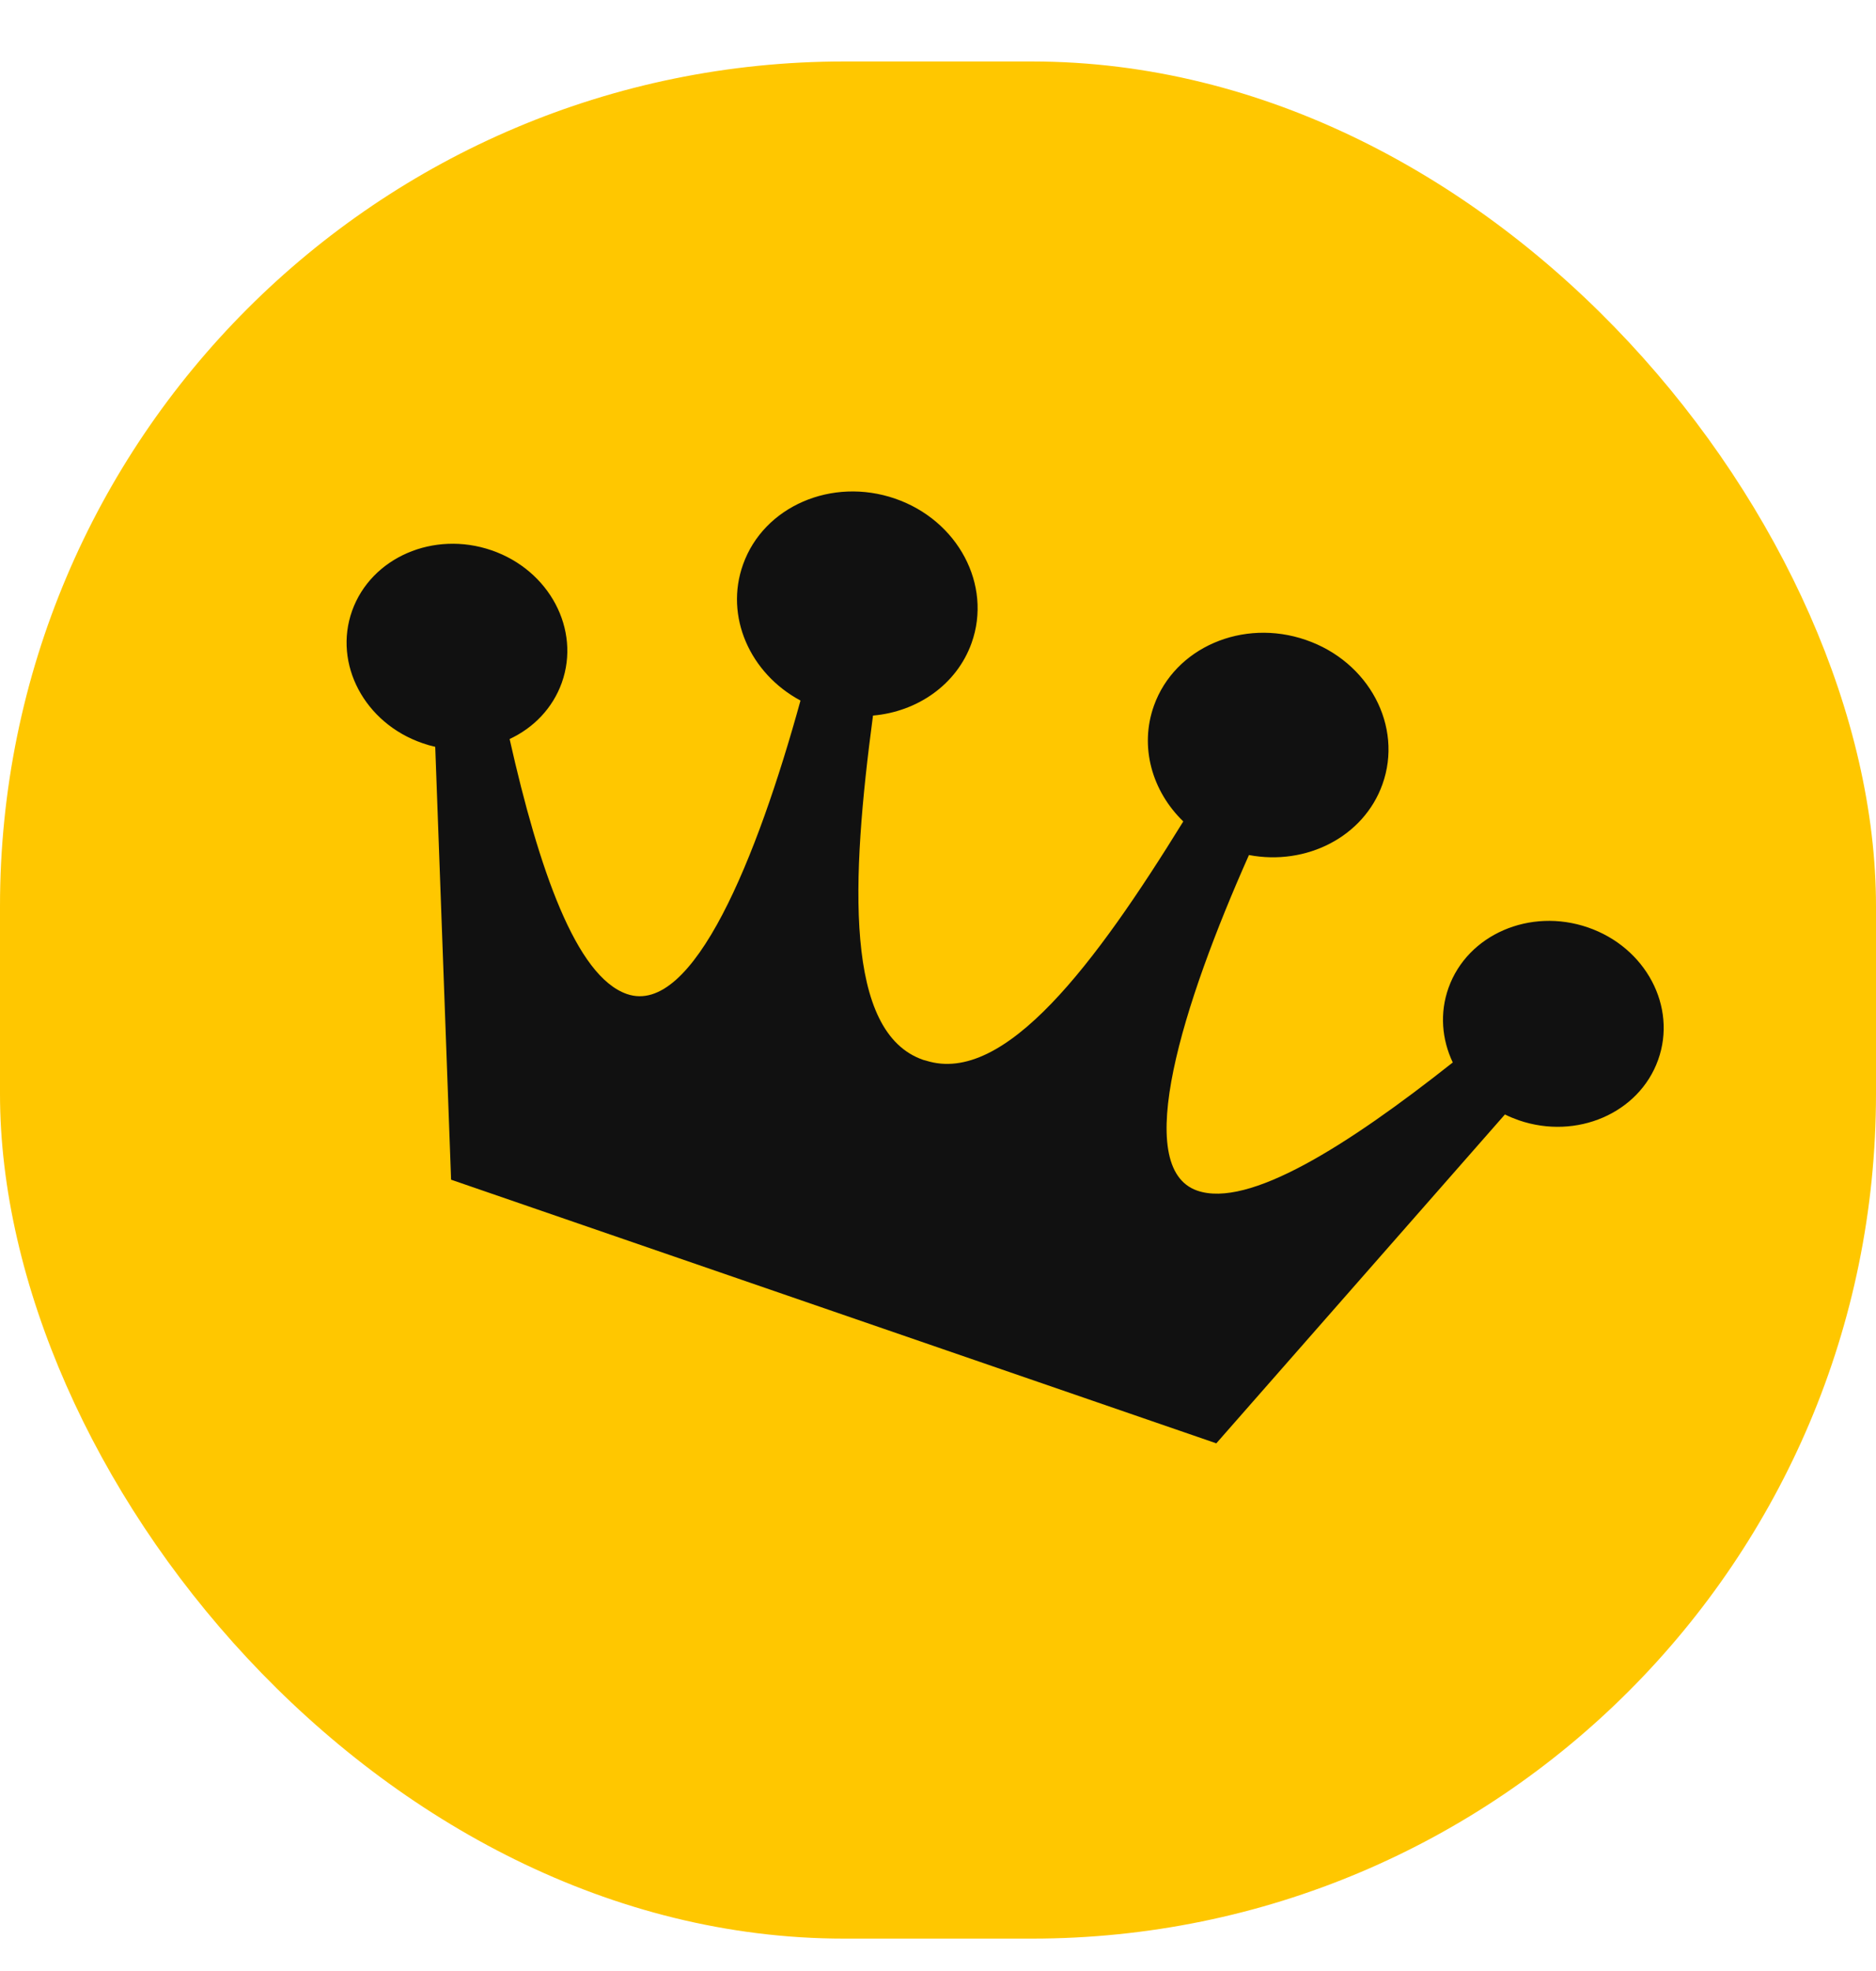
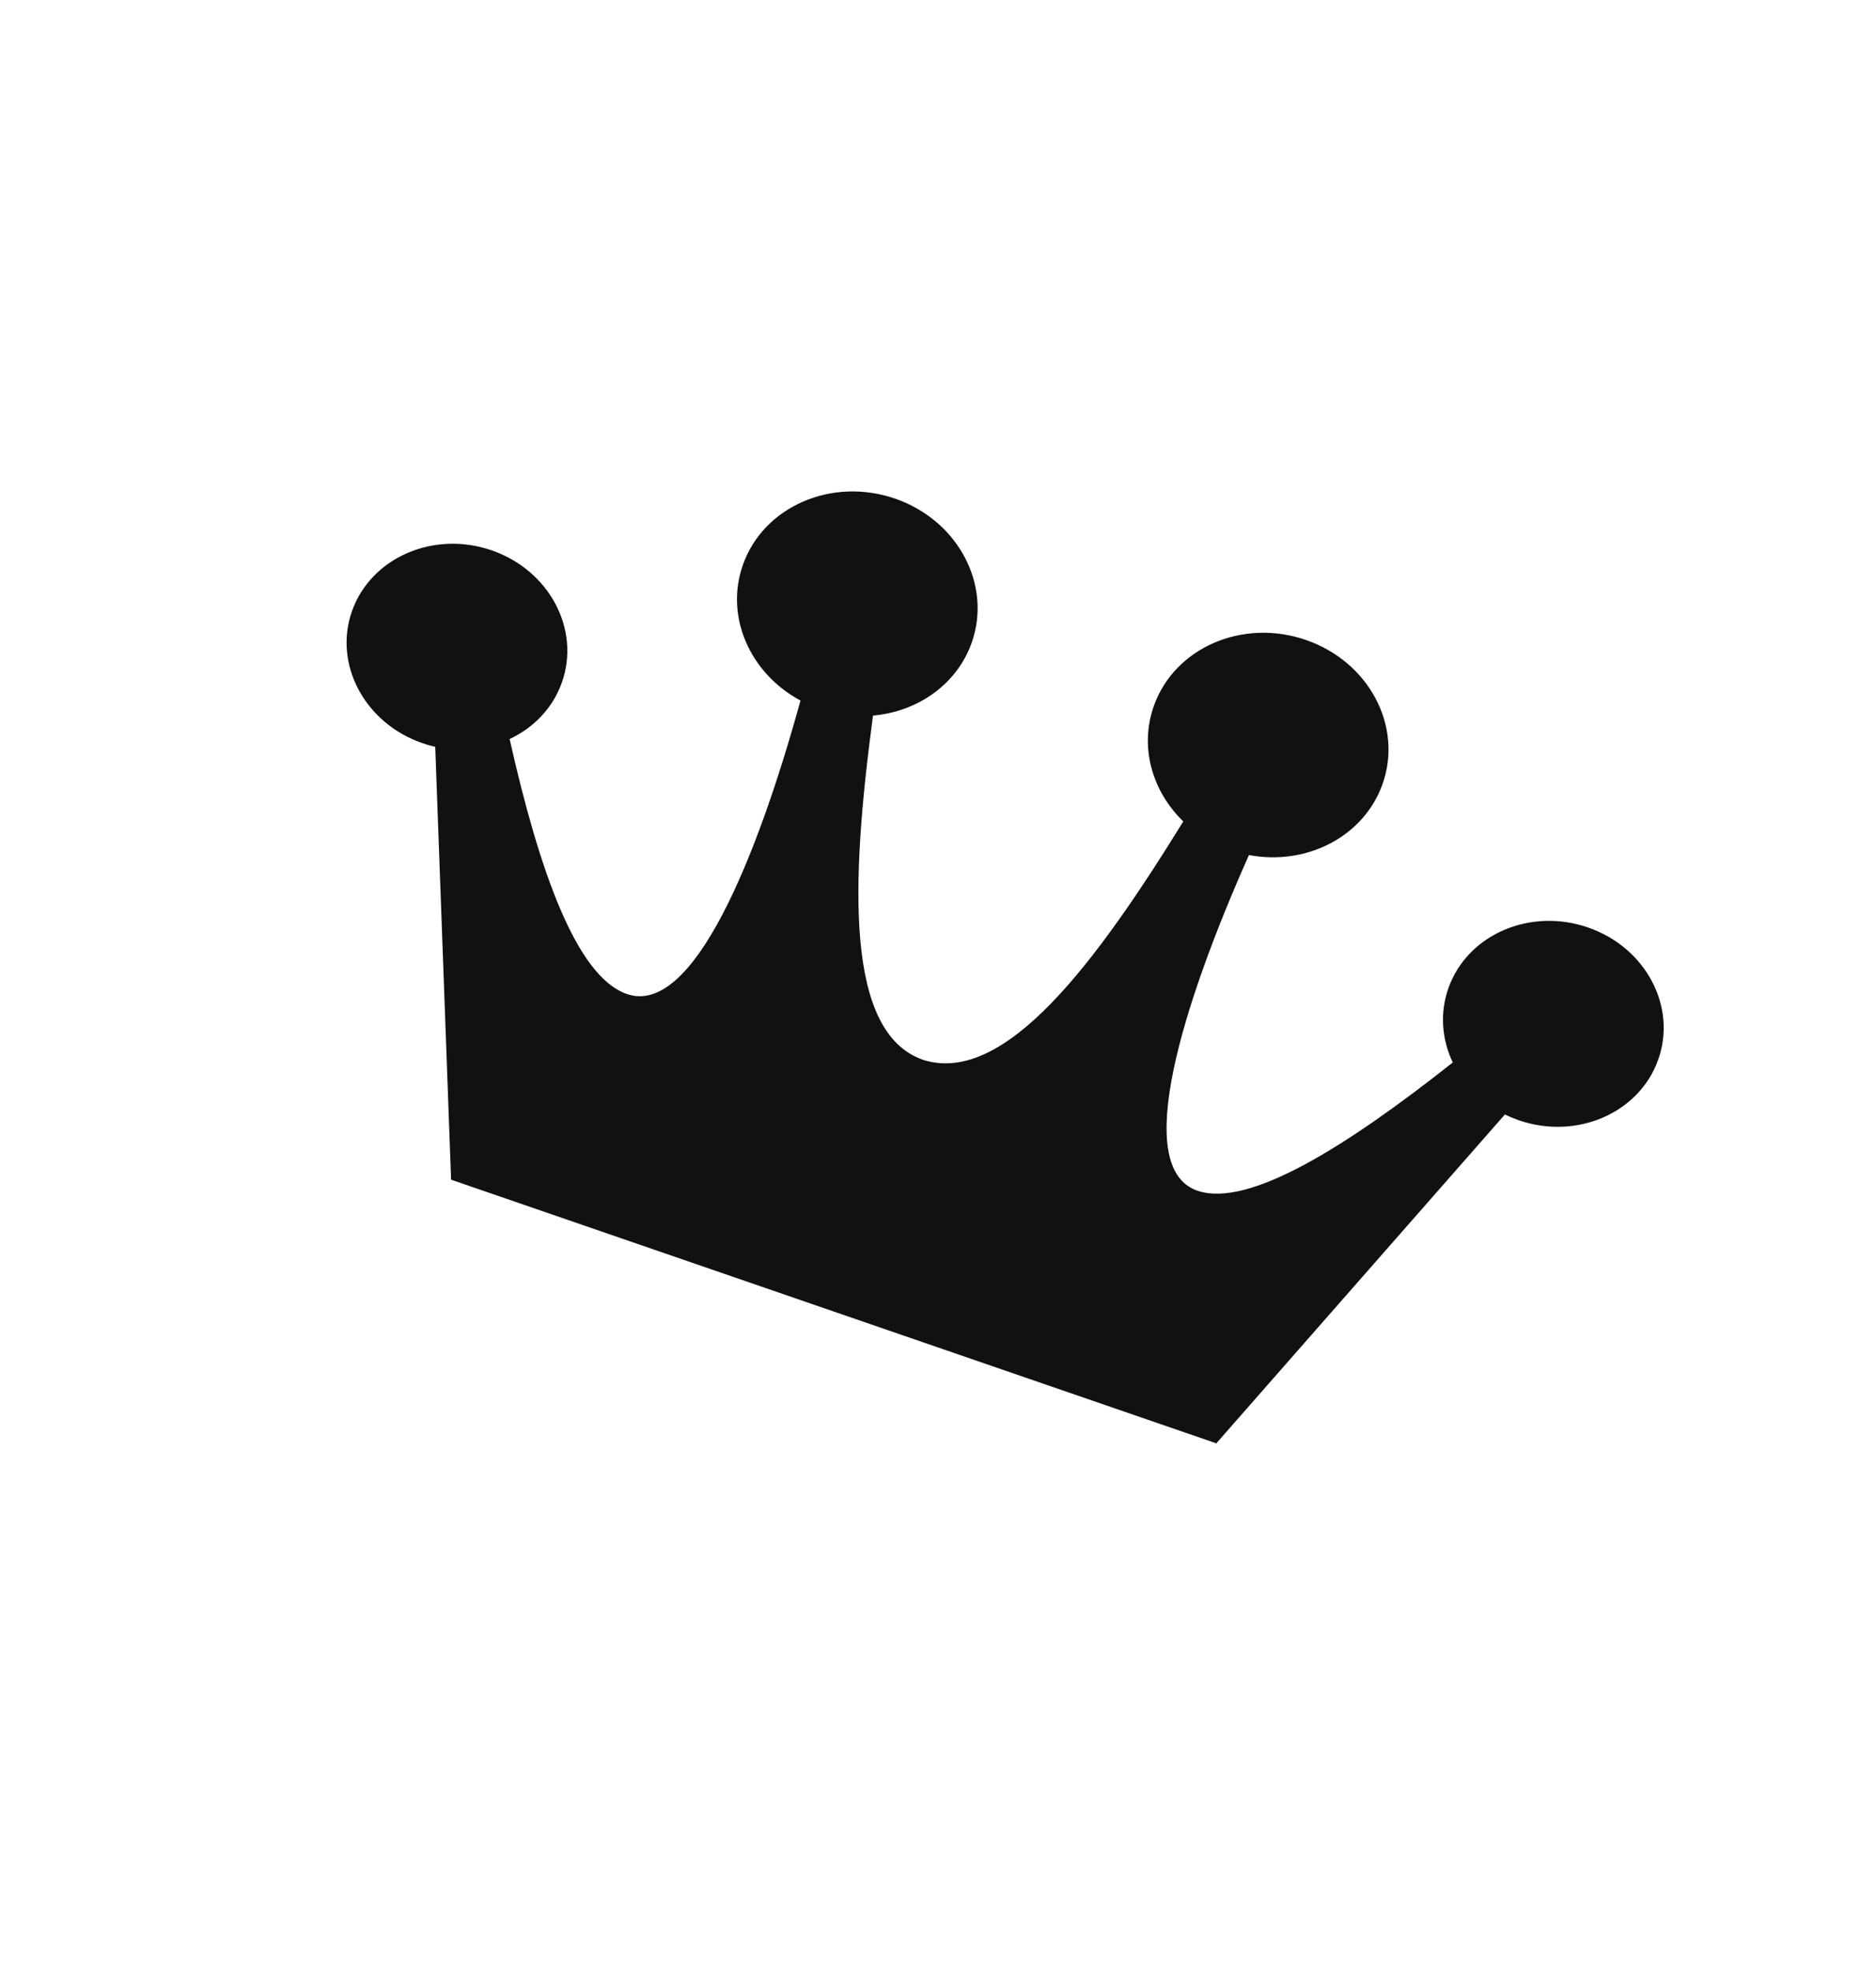
<svg xmlns="http://www.w3.org/2000/svg" width="20" height="21" viewBox="0 0 20 21" fill="none">
-   <rect y="0.655" width="20" height="20" rx="9" fill="#FFC700" />
-   <path fill-rule="evenodd" clip-rule="evenodd" d="M15.443 10.524C15.646 9.957 16.311 9.669 16.928 9.881C17.545 10.093 17.881 10.725 17.677 11.293C17.474 11.86 16.809 12.148 16.192 11.936C16.141 11.918 16.092 11.898 16.044 11.874C16.044 11.874 15.019 13.042 12.967 15.378L4.809 12.569C4.697 9.495 4.64 7.957 4.64 7.957C4.595 7.947 4.549 7.934 4.504 7.918C3.887 7.706 3.551 7.074 3.754 6.507C3.958 5.939 4.623 5.651 5.24 5.863C5.857 6.075 6.192 6.707 5.989 7.275C5.891 7.547 5.688 7.755 5.433 7.874C5.745 9.261 6.141 10.404 6.684 10.591C7.39 10.834 8.074 9.133 8.534 7.464C7.995 7.175 7.723 6.566 7.922 6.013C8.143 5.395 8.868 5.081 9.541 5.312C10.213 5.543 10.579 6.232 10.358 6.851C10.199 7.295 9.78 7.583 9.307 7.624C9.072 9.386 9.001 11.004 9.844 11.293C9.854 11.296 9.864 11.299 9.874 11.301C10.712 11.565 11.681 10.264 12.615 8.752C12.283 8.431 12.145 7.958 12.302 7.519C12.523 6.9 13.249 6.586 13.921 6.818C14.594 7.049 14.96 7.738 14.738 8.357C14.538 8.916 13.927 9.226 13.315 9.11C12.609 10.695 12.059 12.443 12.765 12.686C13.31 12.873 14.355 12.216 15.488 11.32C15.371 11.074 15.347 10.792 15.443 10.524Z" fill="#111111" />
+   <path fill-rule="evenodd" clip-rule="evenodd" d="M15.443 10.524C15.646 9.957 16.311 9.669 16.928 9.881C17.545 10.093 17.881 10.725 17.677 11.293C17.474 11.86 16.809 12.148 16.192 11.936C16.141 11.918 16.092 11.898 16.044 11.874C16.044 11.874 15.019 13.042 12.967 15.378L4.809 12.569C4.697 9.495 4.64 7.957 4.64 7.957C4.595 7.947 4.549 7.934 4.504 7.918C3.887 7.706 3.551 7.074 3.754 6.507C3.958 5.939 4.623 5.651 5.24 5.863C5.857 6.075 6.192 6.707 5.989 7.275C5.891 7.547 5.688 7.755 5.433 7.874C5.745 9.261 6.141 10.404 6.684 10.591C7.39 10.834 8.074 9.133 8.534 7.464C7.995 7.175 7.723 6.566 7.922 6.013C8.143 5.395 8.868 5.081 9.541 5.312C10.213 5.543 10.579 6.232 10.358 6.851C10.199 7.295 9.78 7.583 9.307 7.624C9.072 9.386 9.001 11.004 9.844 11.293C10.712 11.565 11.681 10.264 12.615 8.752C12.283 8.431 12.145 7.958 12.302 7.519C12.523 6.9 13.249 6.586 13.921 6.818C14.594 7.049 14.96 7.738 14.738 8.357C14.538 8.916 13.927 9.226 13.315 9.11C12.609 10.695 12.059 12.443 12.765 12.686C13.31 12.873 14.355 12.216 15.488 11.32C15.371 11.074 15.347 10.792 15.443 10.524Z" fill="#111111" />
</svg>